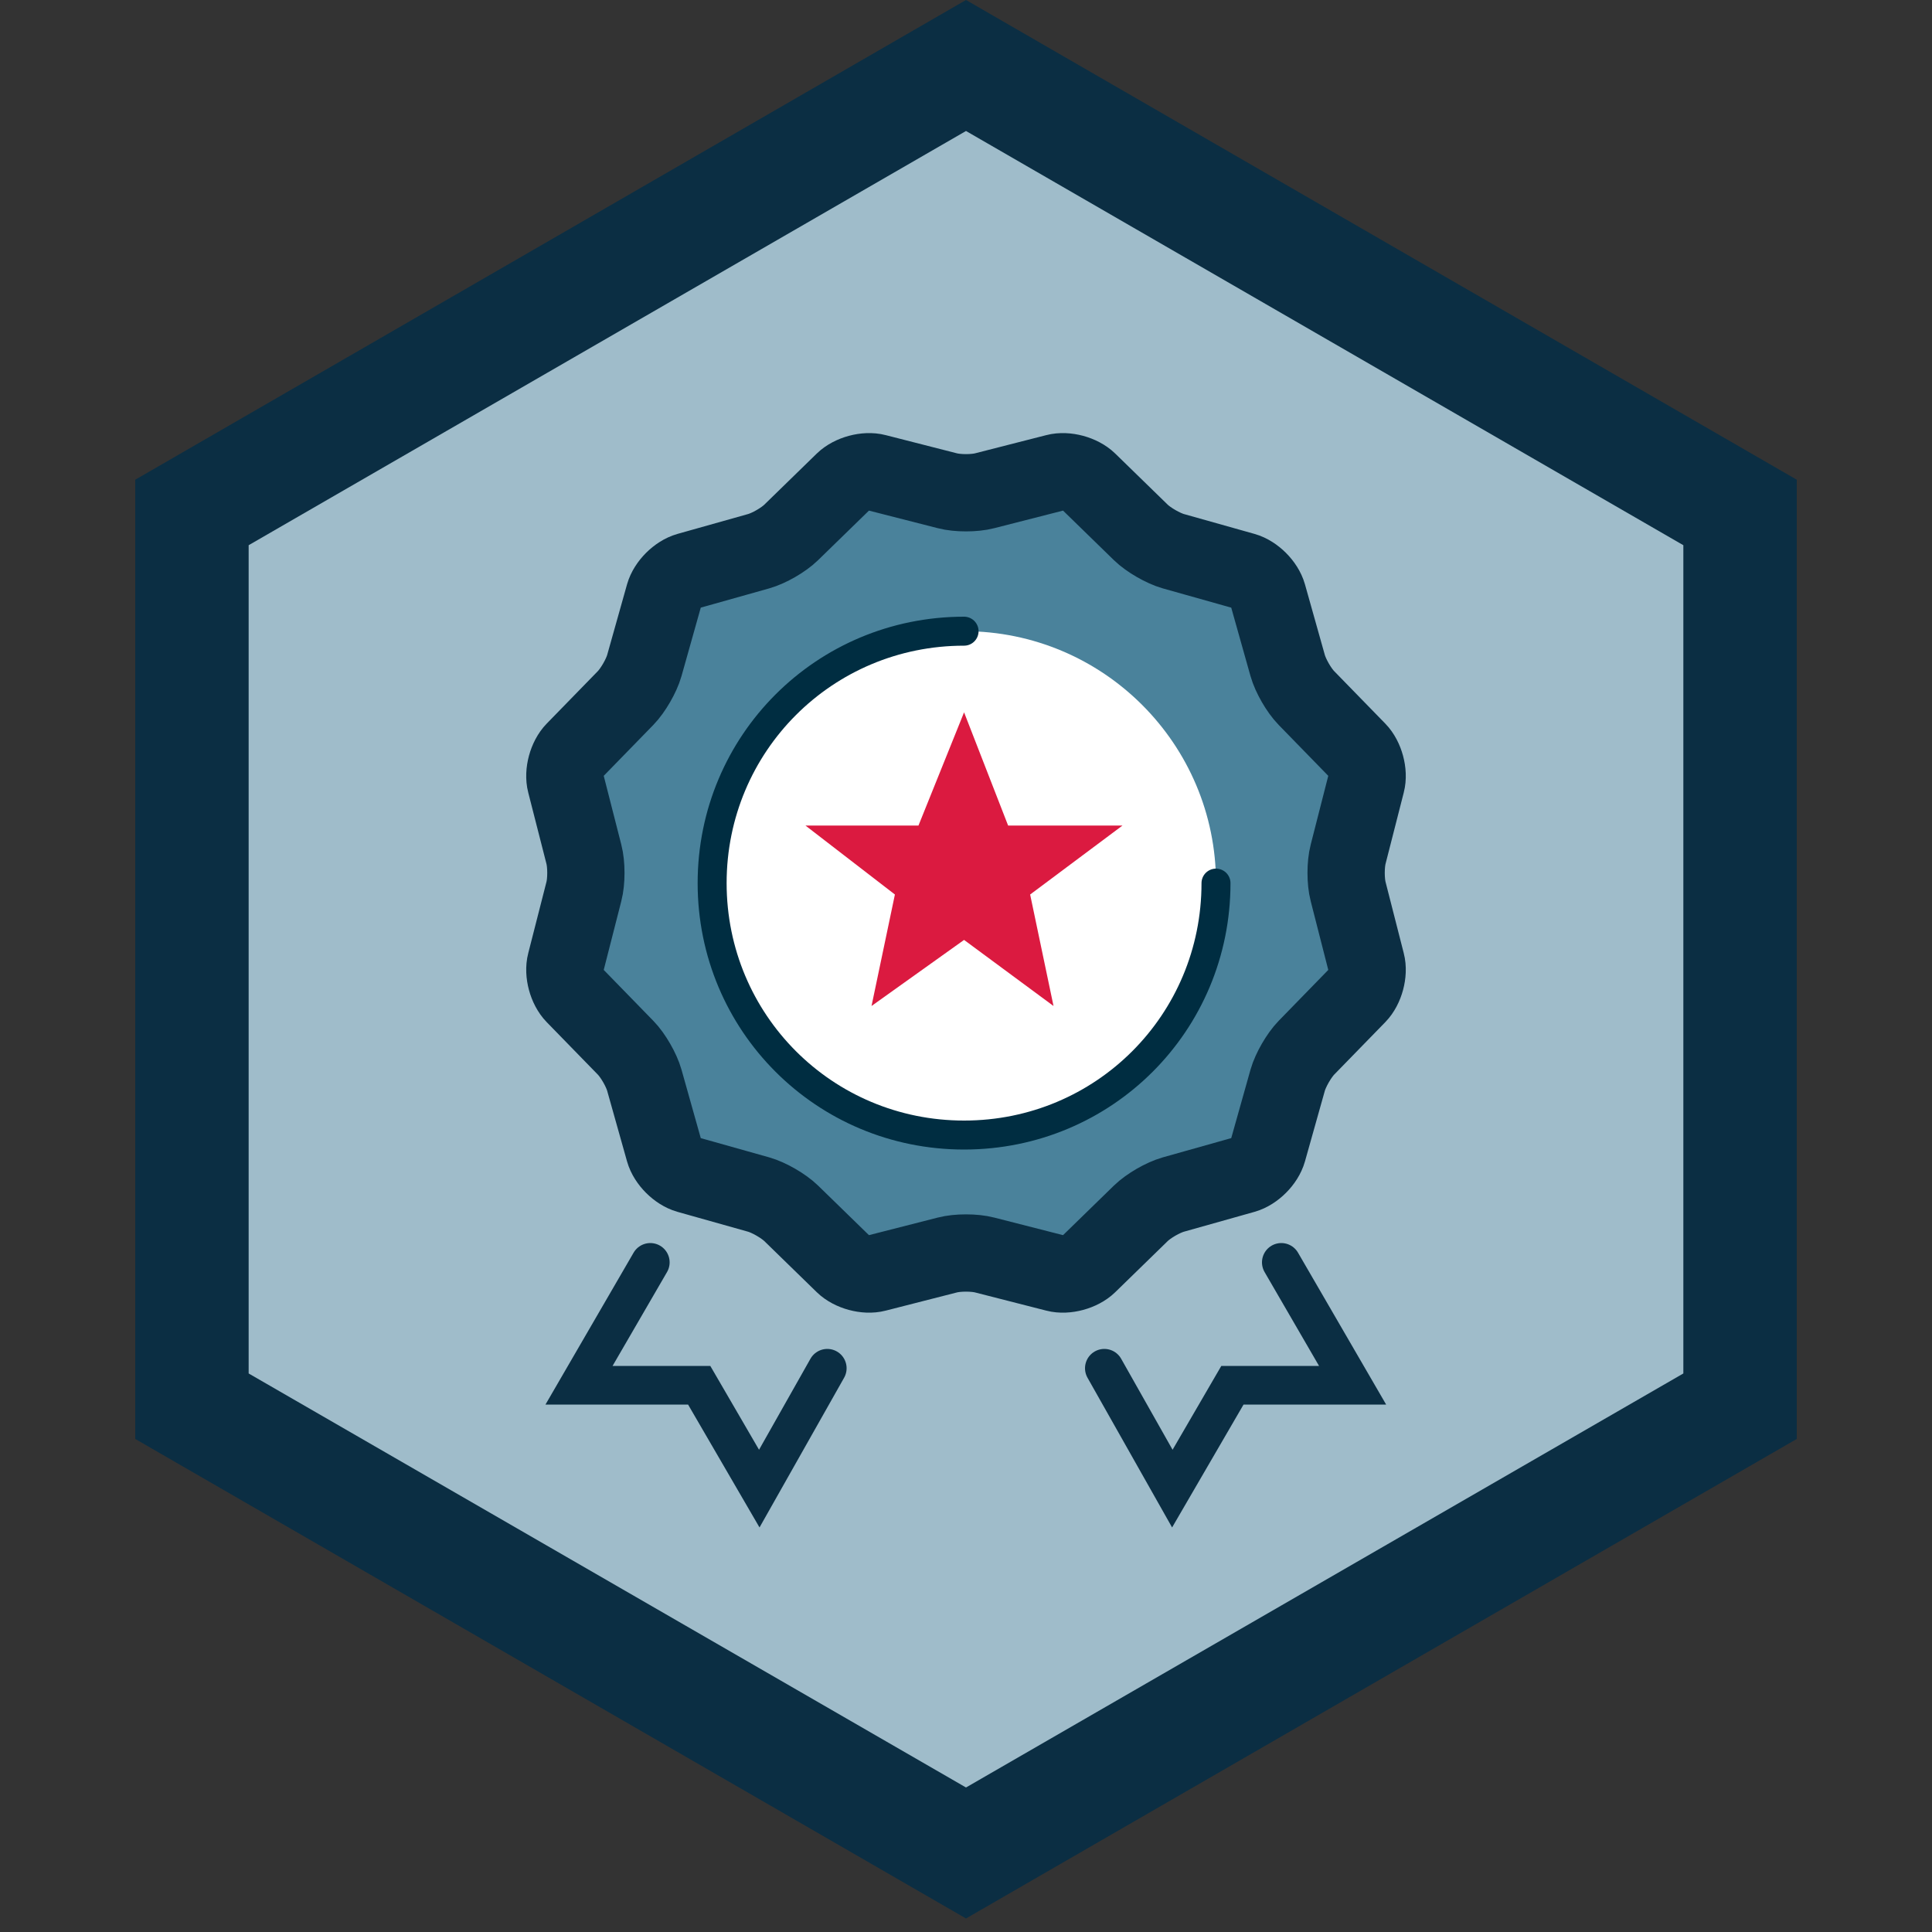
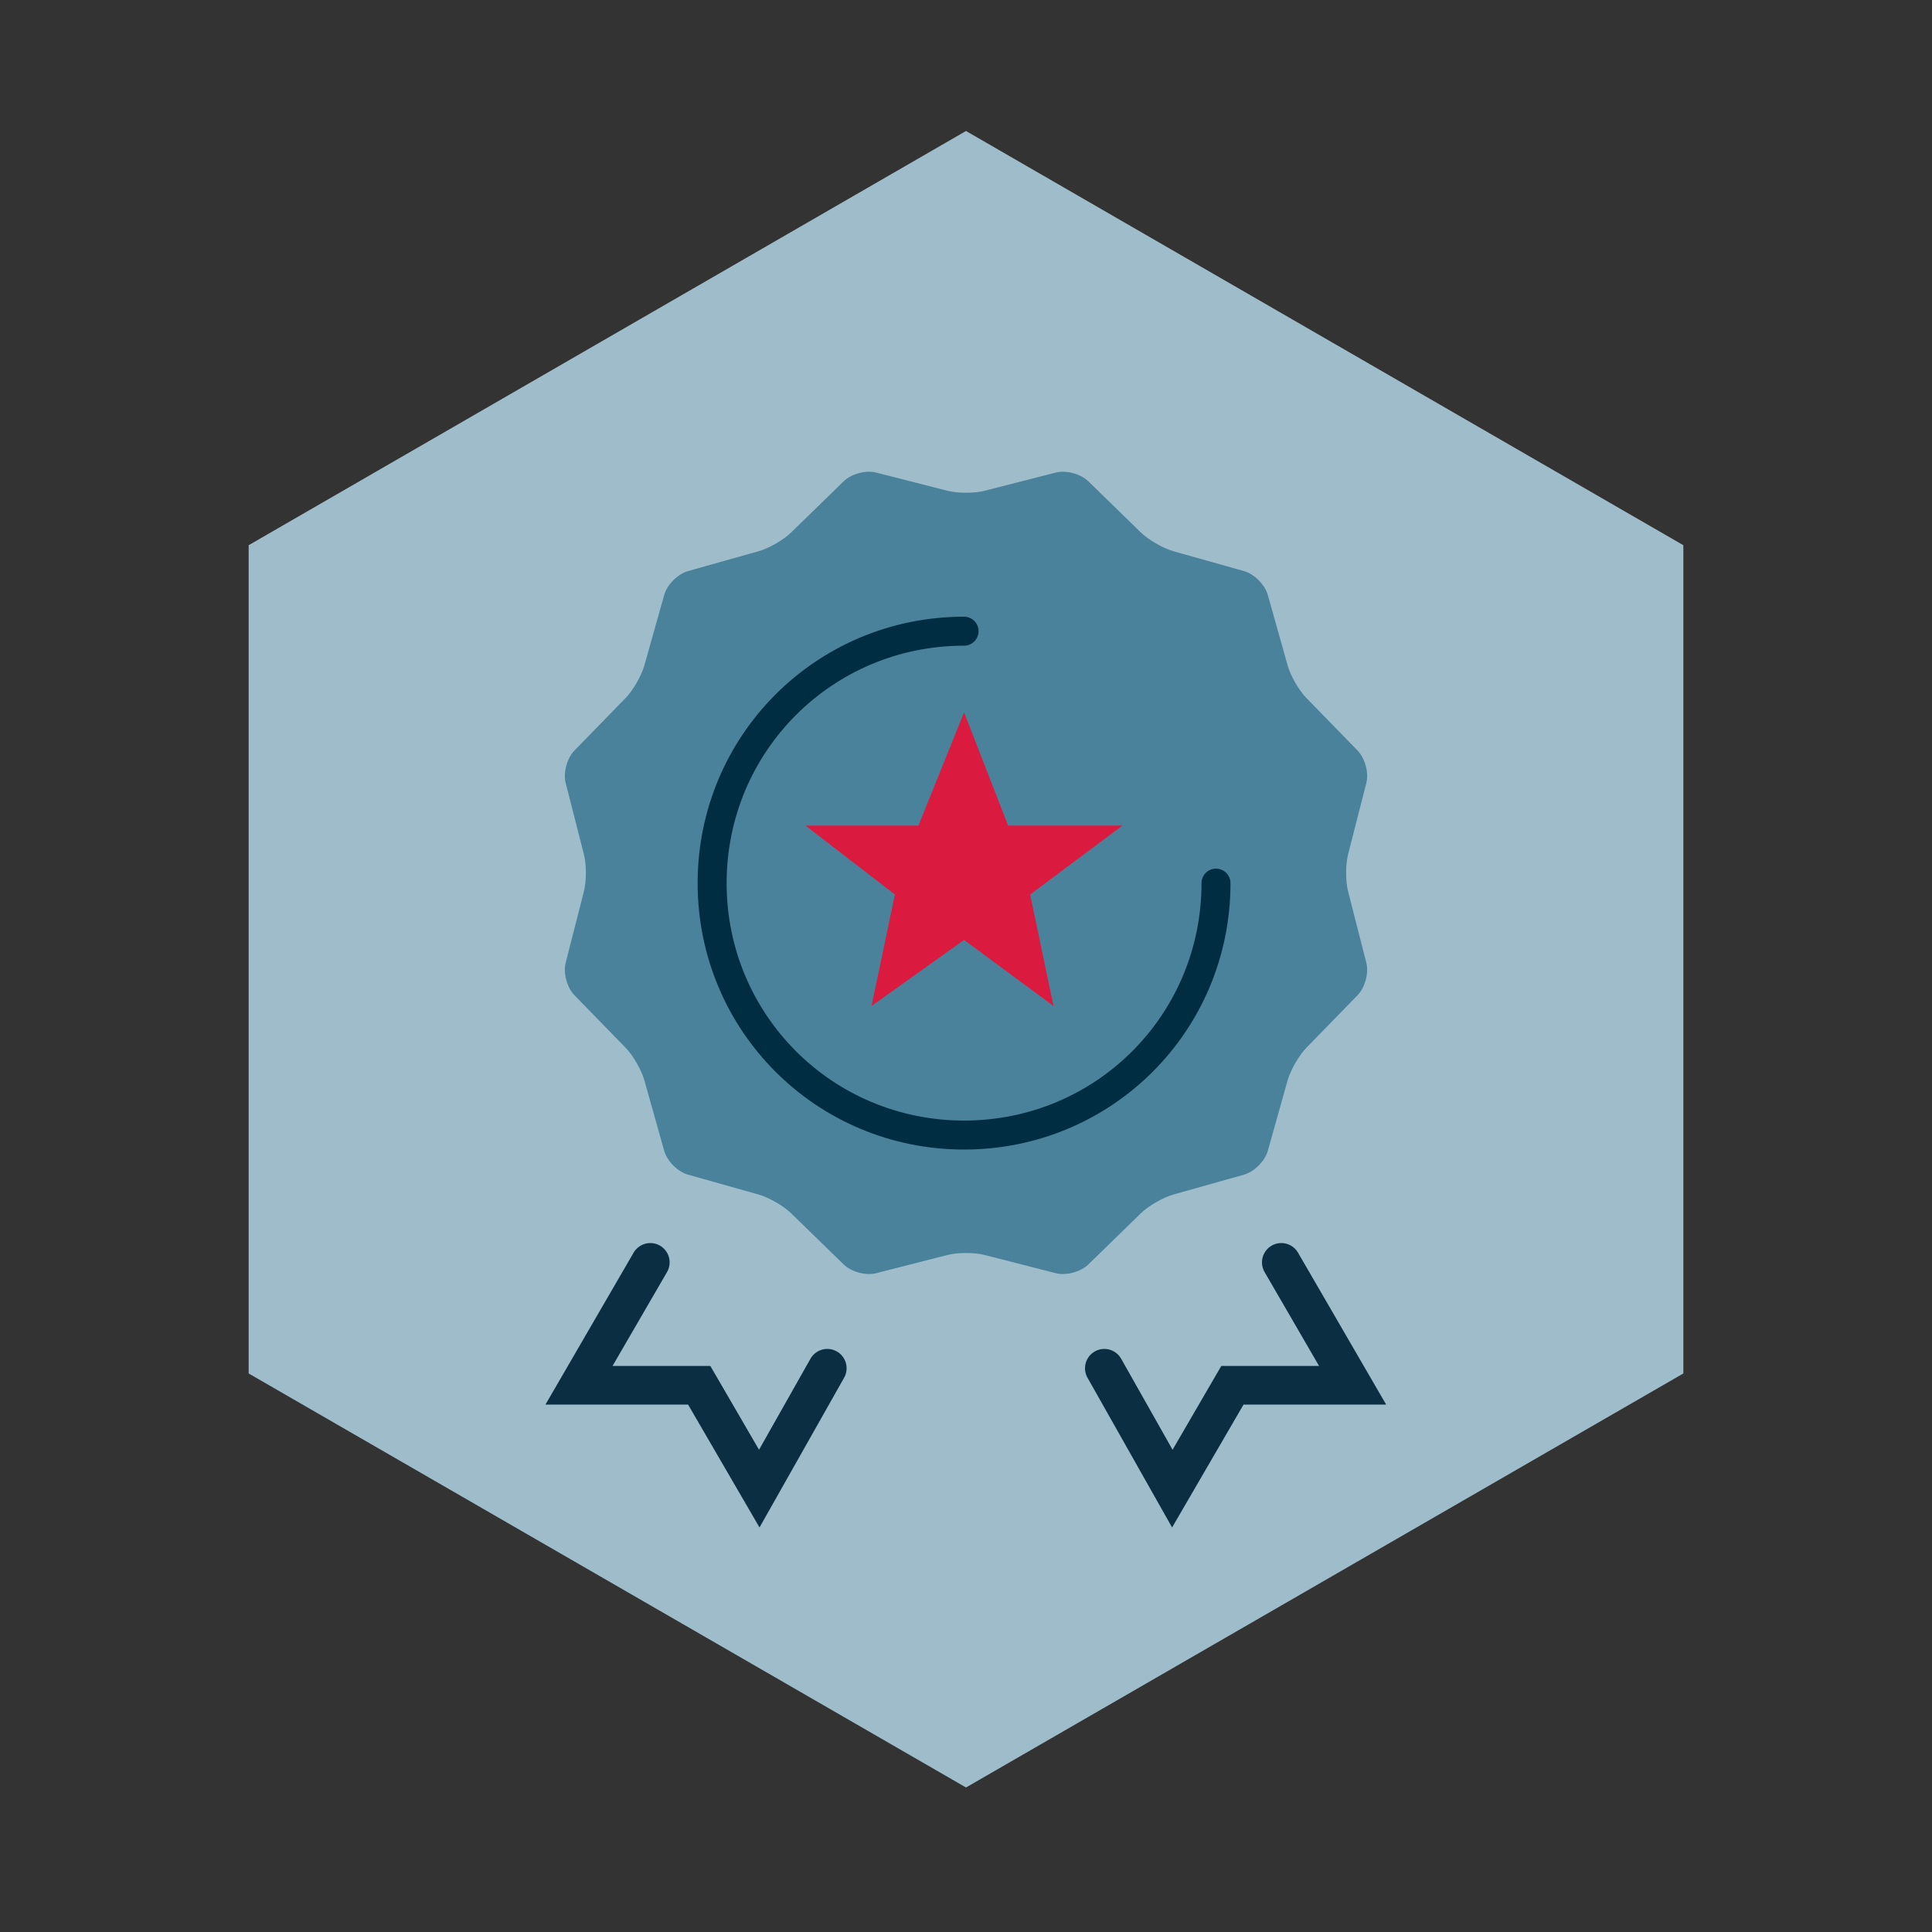
<svg xmlns="http://www.w3.org/2000/svg" viewBox="0 0 100 100">
  <rect x="0" y="0" width="100" height="100" fill="#333333" stroke="none" />
  <defs>
    <style>
      .cls-1, .cls-2, .cls-3, .cls-4 {
        fill: none;
      }

      .cls-5 {
        fill: #4a829b;
      }

      .cls-6 {
        fill: #fff;
      }

      .cls-7 {
        fill: #0b2e43;
      }

      .cls-2 {
        stroke-width: 4px;
      }

      .cls-2, .cls-3 {
        stroke: #0b2e43;
        stroke-miterlimit: 10;
      }

      .cls-3 {
        stroke-width: 2px;
      }

      .cls-3, .cls-4 {
        stroke-linecap: round;
      }

      .cls-8 {
        fill: #9fbcca;
      }

      .cls-4 {
        stroke: #002d41;
        stroke-linejoin: round;
        stroke-width: 1.5px;
      }

      .cls-9 {
        fill: #db1a40;
        fill-rule: evenodd;
      }
    </style>
  </defs>
  <g id="Hex_Background" data-name="Hex Background">
-     <polygon class="cls-7" points="50 99.3 7 74.48 7 24.83 50 0 93 24.83 93 74.48 50 99.3" />
    <polygon class="cls-8" points="12.87 71.09 50 92.52 87.13 71.09 87.13 28.22 50 6.78 12.87 28.22 12.87 71.09" />
  </g>
  <g id="Detail">
    <g>
      <g>
        <path class="cls-5" d="M49.03,25.4c.53.14,1.41.14,1.94,0l3.68-.94c.53-.14,1.29.07,1.68.45l2.72,2.65c.39.38,1.15.82,1.68.97l3.66,1.03c.53.15,1.08.7,1.23,1.23l1.03,3.66c.15.53.58,1.28.97,1.68l2.65,2.72c.38.39.59,1.15.45,1.68l-.94,3.68c-.14.53-.14,1.41,0,1.94l.94,3.68c.14.53-.07,1.29-.45,1.68l-2.65,2.72c-.38.39-.82,1.15-.97,1.68l-1.03,3.66c-.15.53-.7,1.08-1.23,1.23l-3.66,1.03c-.53.15-1.28.58-1.68.97l-2.72,2.65c-.39.38-1.15.59-1.68.45l-3.68-.94c-.53-.14-1.41-.14-1.94,0l-3.68.94c-.53.14-1.29-.07-1.68-.45l-2.72-2.65c-.39-.38-1.15-.82-1.68-.97l-3.66-1.03c-.53-.15-1.08-.7-1.23-1.23l-1.03-3.66c-.15-.53-.58-1.28-.97-1.68l-2.65-2.72c-.38-.39-.59-1.15-.45-1.68l.94-3.68c.14-.53.14-1.41,0-1.94l-.94-3.68c-.14-.53.07-1.29.45-1.68l2.65-2.72c.38-.39.82-1.15.97-1.68l1.03-3.66c.15-.53.7-1.08,1.23-1.23l3.66-1.03c.53-.15,1.28-.58,1.68-.97l2.72-2.65c.39-.38,1.15-.59,1.68-.45l3.68.94Z" />
-         <path class="cls-2" d="M49.03,25.4c.53.14,1.41.14,1.94,0l3.68-.94c.53-.14,1.29.07,1.68.45l2.72,2.65c.39.38,1.15.82,1.68.97l3.66,1.03c.53.15,1.08.7,1.23,1.23l1.03,3.66c.15.53.58,1.28.97,1.68l2.65,2.72c.38.39.59,1.15.45,1.68l-.94,3.68c-.14.53-.14,1.41,0,1.94l.94,3.68c.14.53-.07,1.29-.45,1.68l-2.65,2.72c-.38.39-.82,1.15-.97,1.68l-1.03,3.66c-.15.53-.7,1.08-1.23,1.23l-3.66,1.03c-.53.15-1.28.58-1.68.97l-2.72,2.65c-.39.38-1.15.59-1.68.45l-3.68-.94c-.53-.14-1.41-.14-1.94,0l-3.68.94c-.53.14-1.29-.07-1.68-.45l-2.72-2.65c-.39-.38-1.15-.82-1.68-.97l-3.66-1.03c-.53-.15-1.08-.7-1.23-1.23l-1.03-3.66c-.15-.53-.58-1.28-.97-1.68l-2.65-2.72c-.38-.39-.59-1.15-.45-1.68l.94-3.68c.14-.53.14-1.41,0-1.94l-.94-3.68c-.14-.53.07-1.29.45-1.68l2.65-2.72c.38-.39.82-1.15.97-1.68l1.03-3.66c.15-.53.7-1.08,1.23-1.23l3.66-1.03c.53-.15,1.28-.58,1.68-.97l2.72-2.65c.39-.38,1.15-.59,1.68-.45l3.68.94Z" />
      </g>
      <line class="cls-1" x1="49.41" y1="42.56" x2="64.47" y2="68.59" />
      <line class="cls-1" x1="50.58" y1="42.56" x2="35.52" y2="68.59" />
-       <line class="cls-1" x1="49.41" y1="44.84" x2="64.47" y2="70.87" />
-       <line class="cls-1" x1="50.58" y1="44.84" x2="35.52" y2="70.87" />
      <polyline class="cls-3" points="33.66 65.34 29.97 71.7 36.19 71.7 39.3 77.05 42.82 70.82" />
      <polyline class="cls-3" points="66.32 65.34 70.01 71.7 63.79 71.7 60.68 77.05 57.16 70.82" />
      <g>
-         <circle class="cls-6" cx="49.9" cy="45.71" r="13.04" />
        <g id="Layer_1" data-name="Layer 1">
          <polygon id="Fill-1733" class="cls-9" points="49.9 36.87 52.18 42.73 58.1 42.73 53.32 46.3 54.53 52.07 49.9 48.65 45.11 52.07 46.32 46.3 41.69 42.73 47.54 42.73 49.9 36.87" />
        </g>
      </g>
      <path class="cls-4" d="M62.94,45.71c0,7.24-5.81,13.04-13.04,13.04s-13.04-5.81-13.04-13.04,5.81-13.04,13.04-13.04" />
    </g>
  </g>
</svg>